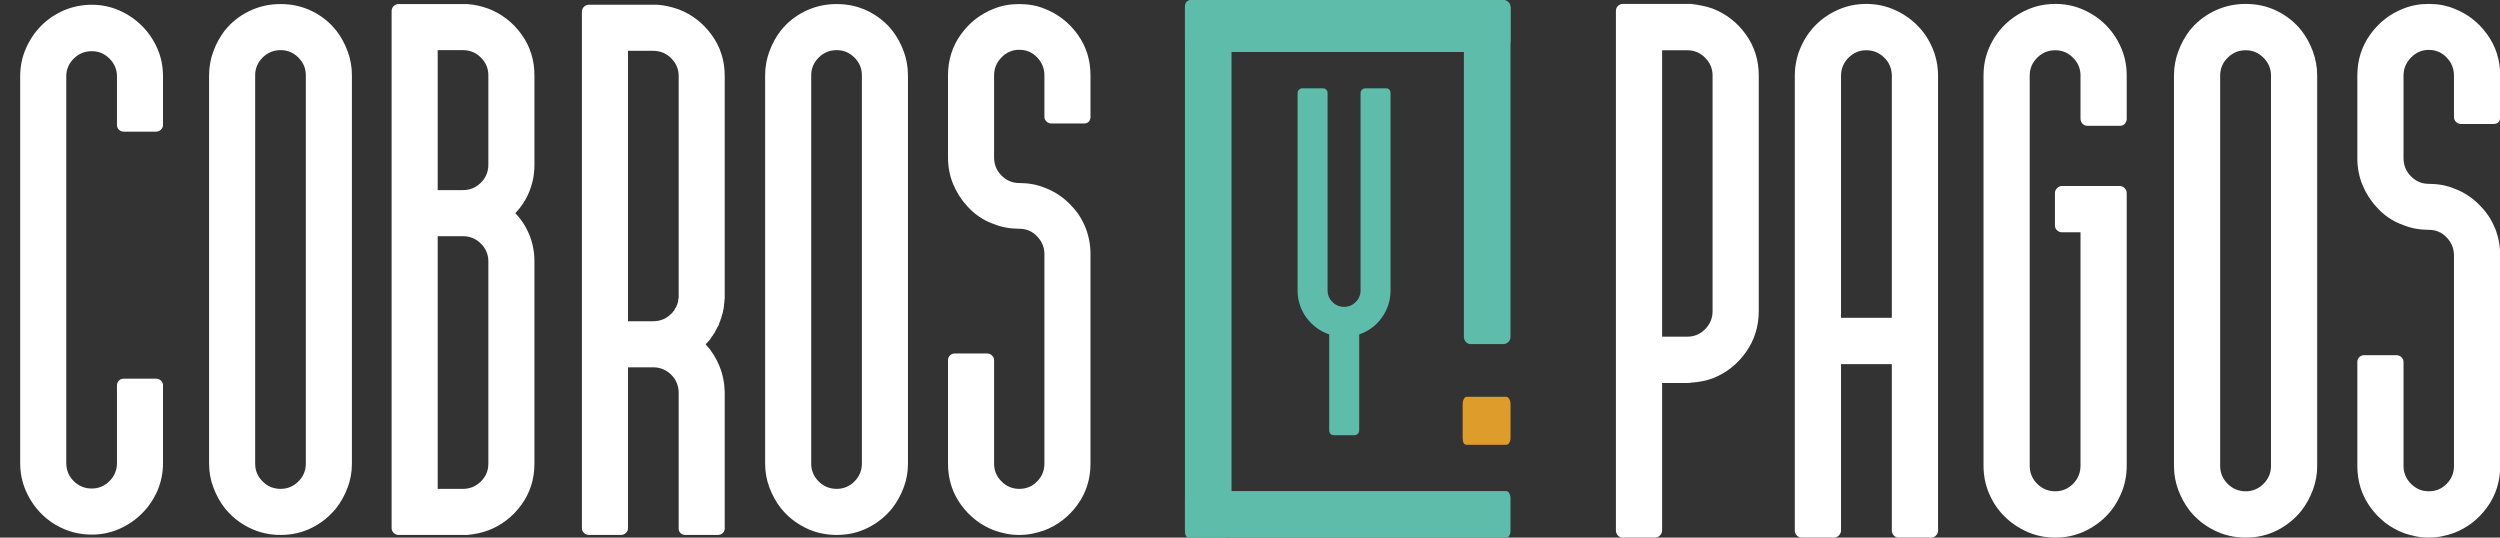
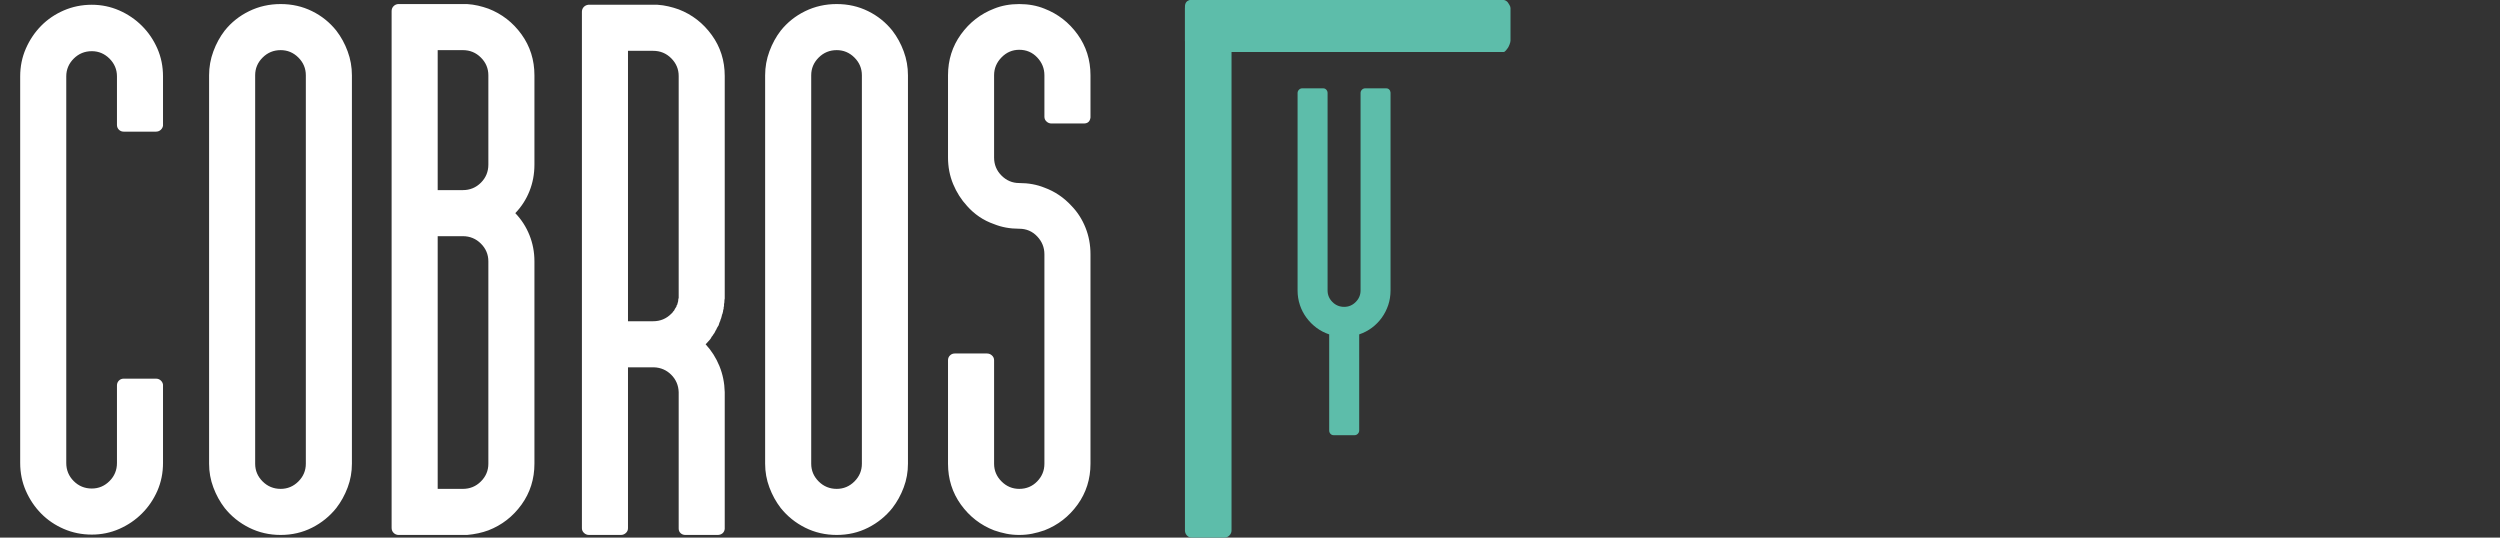
<svg xmlns="http://www.w3.org/2000/svg" version="1.1" width="930" height="200" xml:space="preserve" id="objeto">
  <rect width="100%" height="100%" fill="#333333" stroke="none" />
  <path id="objeto-bezier11" stroke="none" fill="rgb(93, 189, 170)" d="M 458.13,197.32 C 458.13,198.03 457.87,198.65 457.33,199.19 456.8,199.72 456.18,199.99 455.47,199.99 L 443.33,199.99 C 442.62,199.99 442.02,199.72 441.53,199.19 441.04,198.65 440.8,198.03 440.8,197.32 L 440.8,2.53 C 440.8,0.85 441.64,-0 443.33,-0 L 455.47,-0 C 456.18,-0 456.8,0.25 457.33,0.74 457.87,1.22 458.13,1.82 458.13,2.53 L 458.13,197.32 Z M 458.13,197.32" />
-   <path id="objeto-bezier12" stroke="none" fill="rgb(93, 189, 170)" d="M 561.91,125.34 C 561.91,126.05 561.65,126.67 561.11,127.21 560.57,127.74 559.95,128 559.24,128 L 547.11,128 C 546.39,128 545.79,127.74 545.31,127.21 544.82,126.67 544.57,126.05 544.57,125.34 L 544.57,2.54 C 544.57,0.85 545.42,-0 547.11,-0 L 559.24,-0 C 559.95,-0 560.57,0.25 561.11,0.74 561.65,1.23 561.91,1.83 561.91,2.54 L 561.91,125.34 Z M 561.91,125.34" />
-   <path id="objeto-bezier14" stroke="none" fill="rgb(93, 189, 170)" d="M 560.29,182.68 C 560.72,182.68 561.1,182.94 561.43,183.48 561.75,184.01 561.91,184.63 561.91,185.34 L 561.91,197.47 C 561.91,198.18 561.75,198.78 561.43,199.27 561.1,199.75 560.72,200 560.29,200 L 442.32,200 C 441.3,200 440.8,199.16 440.8,197.47 L 440.8,185.34 C 440.8,184.63 440.94,184.01 441.23,183.48 441.53,182.94 441.9,182.68 442.32,182.68 L 560.29,182.68 Z M 560.29,182.68" />
  <path id="objeto-bezier15" stroke="none" fill="rgb(93, 189, 170)" d="M 560.97,0.97 C 560.65,0.44 559.82,-0 559.39,-0 L 442.95,-0 C 442.53,-0 441.85,0.44 441.56,0.97 441.26,1.5 440.8,2.3 440.8,3 L 440.8,15.13 C 440.8,16.82 441.95,19.35 442.95,19.35 L 559.39,19.35 C 559.82,19.35 560.65,18.27 560.97,17.77 561.29,17.28 561.91,15.84 561.91,15.13 L 561.91,3 C 561.91,2.3 561.29,1.5 560.97,0.97 Z M 560.97,0.97" />
-   <path id="objeto-bezier7" stroke="none" fill="rgb(222, 157, 42)" d="M 560.34,147.61 C 560.76,147.61 561.13,147.89 561.45,148.43 561.76,148.98 561.92,149.63 561.92,150.36 L 561.92,162.86 C 561.92,163.59 561.76,164.21 561.45,164.71 561.13,165.22 560.76,165.47 560.34,165.47 L 545.62,165.47 C 544.61,165.47 544.11,164.6 544.11,162.86 L 544.11,150.36 C 544.11,149.63 544.26,148.98 544.55,148.43 544.84,147.89 545.2,147.61 545.62,147.61 L 560.34,147.61 Z M 560.34,147.61" />
-   <path id="objeto-text2" stroke="none" fill="rgb(255, 255, 255)" d="M 694.24,1.46 C 697.94,1.46 701.4,2.17 704.62,3.59 707.84,5 710.66,6.9 713.08,9.28 715.5,11.67 717.42,14.5 718.83,17.77 720.24,21.03 720.95,24.52 720.95,28.23 L 720.95,197.6 C 720.86,198.31 720.57,198.88 720.09,199.32 719.6,199.77 719.01,199.99 718.3,199.99 L 706.27,199.99 C 705.57,199.99 704.97,199.72 704.49,199.19 704,198.66 703.76,198.04 703.76,197.34 L 703.76,135.45 684.86,135.45 684.86,197.34 C 684.86,198.04 684.59,198.66 684.06,199.19 683.54,199.72 682.92,199.99 682.21,199.99 L 670.19,199.99 C 669.48,199.99 668.89,199.72 668.4,199.19 667.92,198.66 667.67,198.04 667.67,197.34 L 667.67,28.23 C 667.67,24.52 668.38,21.03 669.79,17.77 671.2,14.5 673.09,11.67 675.47,9.28 677.85,6.9 680.65,5 683.87,3.59 687.08,2.17 690.54,1.46 694.24,1.46 Z M 703.76,28.23 C 703.76,25.58 702.84,23.33 700.99,21.48 699.13,19.62 696.89,18.69 694.24,18.69 691.69,18.69 689.48,19.62 687.63,21.48 685.78,23.33 684.86,25.58 684.86,28.23 L 684.86,118.22 703.76,118.22 703.76,28.23 Z M 773.95,44.14 L 773.95,28.1 C 773.95,25.54 773.03,23.33 771.18,21.48 769.33,19.62 767.12,18.69 764.57,18.69 761.92,18.69 759.68,19.62 757.83,21.48 755.98,23.33 755.05,25.54 755.05,28.1 L 755.05,173.22 C 755.05,175.87 755.98,178.12 757.83,179.98 759.68,181.83 761.92,182.76 764.57,182.76 767.12,182.76 769.33,181.83 771.18,179.98 773.03,178.12 773.95,175.87 773.95,173.22 L 773.95,86.41 767.08,86.41 C 766.37,86.41 765.76,86.17 765.23,85.68 764.7,85.2 764.44,84.6 764.44,83.9 L 764.44,71.84 C 764.44,71.13 764.7,70.51 765.23,69.98 765.76,69.45 766.37,69.19 767.08,69.19 L 788.49,69.19 C 789.2,69.19 789.82,69.45 790.34,69.98 790.87,70.51 791.14,71.13 791.14,71.84 L 791.14,83.9 791.14,84.16 791.14,84.29 791.14,173.22 C 791.14,176.93 790.43,180.42 789.02,183.69 787.61,186.96 785.72,189.78 783.34,192.17 780.96,194.55 778.16,196.45 774.94,197.87 771.73,199.28 768.27,199.99 764.57,199.99 760.87,199.99 757.41,199.28 754.19,197.87 750.97,196.45 748.15,194.55 745.73,192.17 743.31,189.78 741.39,186.96 739.98,183.69 738.57,180.42 737.87,176.93 737.87,173.22 L 737.87,28.1 C 737.87,24.39 738.57,20.92 739.98,17.7 741.39,14.47 743.31,11.67 745.73,9.28 748.15,6.9 750.97,5 754.19,3.59 757.41,2.17 760.87,1.46 764.57,1.46 768.27,1.46 771.73,2.17 774.94,3.59 778.16,5 780.96,6.9 783.34,9.28 785.72,11.67 787.61,14.47 789.02,17.7 790.43,20.92 791.14,24.39 791.14,28.1 L 791.14,44.4 C 791.05,45.11 790.79,45.68 790.34,46.13 789.9,46.57 789.33,46.79 788.63,46.79 L 776.46,46.79 C 775.76,46.79 775.16,46.52 774.68,45.99 774.2,45.46 773.95,44.84 773.95,44.14 Z M 856.17,11.4 C 857.94,13.7 859.35,16.29 860.4,19.16 861.46,22.03 861.99,25.01 861.99,28.1 L 861.99,173.35 C 861.99,176.44 861.46,179.4 860.4,182.23 859.35,185.06 857.94,187.62 856.17,189.92 853.71,193.01 850.69,195.46 847.12,197.27 843.55,199.08 839.65,199.99 835.42,199.99 831.19,199.99 827.27,199.08 823.66,197.27 820.04,195.46 817,193.01 814.53,189.92 812.77,187.62 811.36,185.06 810.3,182.23 809.25,179.4 808.72,176.44 808.72,173.35 L 808.72,28.1 C 808.72,25.01 809.25,22.03 810.3,19.16 811.36,16.29 812.77,13.7 814.53,11.4 817,8.31 820.04,5.88 823.66,4.12 827.27,2.35 831.19,1.46 835.42,1.46 839.65,1.46 843.55,2.35 847.12,4.12 850.69,5.88 853.71,8.31 856.17,11.4 Z M 844.81,28.1 C 844.81,25.54 843.88,23.33 842.03,21.48 840.18,19.62 837.98,18.69 835.42,18.69 832.78,18.69 830.53,19.62 828.68,21.48 826.83,23.33 825.9,25.54 825.9,28.1 L 825.9,173.35 C 825.9,175.91 826.83,178.12 828.68,179.98 830.53,181.83 832.78,182.76 835.42,182.76 837.98,182.76 840.18,181.83 842.03,179.98 843.88,178.12 844.81,175.91 844.81,173.35 L 844.81,28.1 Z M 930.07,28.1 L 930.07,43.87 C 929.89,45.37 929.05,46.13 927.56,46.13 L 915.53,46.13 C 914.82,46.13 914.21,45.88 913.68,45.4 913.15,44.91 912.88,44.31 912.88,43.61 L 912.88,28.1 C 912.88,25.54 911.98,23.31 910.17,21.41 908.37,19.51 906.14,18.56 903.5,18.56 900.94,18.56 898.74,19.51 896.89,21.41 895.04,23.31 894.11,25.54 894.11,28.1 L 894.11,58.85 C 894.11,61.5 895.04,63.75 896.89,65.61 898.74,67.46 900.94,68.39 903.5,68.39 906.93,68.39 910.06,68.96 912.88,70.11 916.76,71.53 920.15,73.82 923.06,77 925.26,79.3 926.98,82 928.22,85.09 929.45,88.18 930.07,91.49 930.07,95.03 L 930.07,173.35 C 930.07,179.09 928.46,184.19 925.24,188.66 922.03,193.12 917.91,196.32 912.88,198.26 911.38,198.79 909.86,199.21 908.32,199.52 906.78,199.83 905.17,199.99 903.5,199.99 901.82,199.99 900.22,199.83 898.67,199.52 897.13,199.21 895.61,198.79 894.11,198.26 889.09,196.32 884.97,193.12 881.75,188.66 878.54,184.19 876.93,179.09 876.93,173.35 L 876.93,134.65 C 876.93,133.95 877.17,133.35 877.65,132.86 878.14,132.38 878.73,132.13 879.44,132.13 L 891.47,132.13 C 892.17,132.13 892.79,132.38 893.32,132.86 893.85,133.35 894.11,133.95 894.11,134.65 L 894.11,173.35 C 894.11,175.91 895.04,178.12 896.89,179.98 898.74,181.83 900.94,182.76 903.5,182.76 906.14,182.76 908.37,181.83 910.17,179.98 911.98,178.12 912.88,175.91 912.88,173.35 L 912.88,95.03 C 912.88,92.47 911.98,90.23 910.17,88.33 908.37,86.44 906.14,85.49 903.5,85.49 900.06,85.49 896.93,84.91 894.11,83.76 892.09,83.06 890.23,82.13 888.56,80.98 886.89,79.83 885.39,78.51 884.07,77 881.86,74.62 880.12,71.88 878.84,68.79 877.57,65.7 876.93,62.38 876.93,58.85 L 876.93,28.1 C 876.93,22.36 878.54,17.26 881.75,12.8 884.97,8.33 889.09,5.13 894.11,3.19 896.93,2.04 900.06,1.46 903.5,1.46 906.93,1.46 910.06,2.04 912.88,3.19 917.91,5.13 922.03,8.33 925.24,12.8 928.46,17.26 930.07,22.36 930.07,28.1 Z M 930.07,28.1" />
  <path id="objeto-text3" stroke="none" fill="rgb(93, 189, 170)" d="M 515.65,32.86 C 516.11,32.86 516.48,33 516.77,33.29 517.06,33.57 517.23,33.95 517.28,34.41 L 517.28,108.04 C 517.28,109.94 517,111.74 516.43,113.46 515.85,115.18 515.05,116.76 514.02,118.19 512.99,119.63 511.76,120.87 510.33,121.94 508.9,123 507.33,123.81 505.62,124.39 L 505.62,160.17 C 505.62,160.63 505.44,161.03 505.1,161.38 504.76,161.72 504.36,161.89 503.9,161.89 L 496.09,161.89 C 495.63,161.89 495.25,161.72 494.93,161.38 494.62,161.03 494.46,160.63 494.46,160.17 L 494.46,124.39 C 492.74,123.81 491.17,123 489.74,121.94 488.31,120.87 487.07,119.63 486.01,118.19 484.95,116.76 484.13,115.18 483.56,113.46 482.99,111.74 482.7,109.94 482.7,108.04 L 482.7,34.58 C 482.7,34.12 482.88,33.72 483.22,33.37 483.56,33.03 483.96,32.86 484.42,32.86 L 492.23,32.86 C 492.69,32.86 493.07,33.03 493.39,33.37 493.7,33.72 493.86,34.12 493.86,34.58 L 493.86,108.04 C 493.86,109.71 494.46,111.14 495.66,112.34 496.86,113.55 498.32,114.15 500.04,114.15 501.7,114.15 503.13,113.55 504.33,112.34 505.53,111.14 506.13,109.71 506.13,108.04 L 506.13,34.58 C 506.13,34.12 506.3,33.72 506.64,33.37 506.99,33.03 507.39,32.86 507.85,32.86 L 515.65,32.86 Z M 516.08,78.02 L 515.83,78.02 516.08,78.02 516.34,78.02 516.08,78.02 Z M 518.66,42.66 L 518.66,42.58 C 518.66,42.69 518.63,42.75 518.57,42.75 L 518.66,42.66 Z M 518.66,42.66" />
-   <path id="objeto-text4" stroke="none" fill="rgb(255, 255, 255)" d="M 637.08,3.19 C 642.1,5.13 646.22,8.33 649.44,12.8 652.65,17.26 654.26,22.36 654.26,28.1 L 654.26,115.7 C 654.26,121.44 652.65,126.57 649.44,131.07 646.22,135.58 642.1,138.8 637.08,140.75 634.7,141.63 632.05,142.16 629.14,142.34 628.88,142.43 628.4,142.47 627.69,142.47 L 618.3,142.47 618.3,197.34 C 618.3,198.04 618.04,198.66 617.51,199.19 616.98,199.72 616.37,199.99 615.66,199.99 L 603.63,199.99 C 602.93,199.99 602.33,199.72 601.85,199.19 601.36,198.66 601.12,198.04 601.12,197.34 L 601.12,118.88 601.12,118.75 601.12,4.12 C 601.12,3.41 601.34,2.81 601.78,2.33 602.22,1.84 602.75,1.55 603.37,1.46 L 628.35,1.46 629.14,1.46 C 630.55,1.64 631.92,1.86 633.24,2.13 634.56,2.39 635.84,2.75 637.08,3.19 Z M 637.08,28.1 C 637.08,25.54 636.15,23.33 634.3,21.48 632.45,19.62 630.25,18.69 627.69,18.69 L 618.3,18.69 618.3,125.24 627.69,125.24 C 630.25,125.24 632.45,124.32 634.3,122.46 636.15,120.6 637.08,118.35 637.08,115.7 L 637.08,28.1 Z M 637.08,28.1" />
  <path id="objeto-text5" stroke="none" fill="rgb(255, 255, 255)" d="M 43.51,46.47 L 43.51,28.4 C 43.51,25.86 42.58,23.66 40.74,21.81 38.89,19.97 36.69,19.04 34.15,19.04 31.51,19.04 29.27,19.97 27.42,21.81 25.58,23.66 24.65,25.86 24.65,28.4 L 24.65,172.24 C 24.65,174.87 25.58,177.12 27.42,178.96 29.27,180.81 31.51,181.73 34.15,181.73 36.69,181.73 38.89,180.81 40.74,178.96 42.58,177.12 43.51,174.87 43.51,172.24 L 43.51,143.37 C 43.51,142.66 43.75,142.07 44.23,141.59 44.71,141.1 45.31,140.86 46.01,140.86 L 58.01,140.86 C 58.71,140.86 59.3,141.08 59.79,141.52 60.27,141.96 60.56,142.49 60.64,143.1 L 60.64,172.24 C 60.64,175.93 59.94,179.38 58.54,182.59 57.13,185.79 55.22,188.61 52.8,191.02 50.38,193.44 47.57,195.35 44.36,196.76 41.15,198.17 37.75,198.87 34.15,198.87 30.45,198.87 26.98,198.17 23.73,196.76 20.48,195.35 17.67,193.44 15.29,191.02 12.92,188.61 11.03,185.79 9.62,182.59 8.22,179.38 7.51,175.93 7.51,172.24 L 7.51,28.4 C 7.51,24.71 8.22,21.26 9.62,18.06 11.03,14.85 12.92,12.03 15.29,9.62 17.67,7.2 20.48,5.29 23.73,3.88 26.98,2.48 30.45,1.77 34.15,1.77 37.75,1.77 41.15,2.48 44.36,3.88 47.57,5.29 50.38,7.2 52.8,9.62 55.22,12.03 57.13,14.85 58.54,18.06 59.94,21.26 60.64,24.71 60.64,28.4 L 60.64,46.73 C 60.56,47.34 60.27,47.87 59.79,48.31 59.3,48.75 58.71,48.97 58.01,48.97 L 46.01,48.97 C 45.31,48.97 44.71,48.73 44.23,48.25 43.75,47.76 43.51,47.17 43.51,46.47 Z M 125.11,11.4 C 126.87,13.68 128.28,16.25 129.33,19.11 130.39,21.97 130.91,24.93 130.91,28.01 L 130.91,172.5 C 130.91,175.58 130.39,178.52 129.33,181.33 128.28,184.15 126.87,186.7 125.11,188.98 122.65,192.06 119.64,194.5 116.08,196.3 112.52,198.1 108.63,199 104.41,199 100.2,199 96.28,198.1 92.68,196.3 89.08,194.5 86.04,192.06 83.58,188.98 81.83,186.7 80.42,184.15 79.37,181.33 78.31,178.52 77.78,175.58 77.78,172.5 L 77.78,28.01 C 77.78,24.93 78.31,21.97 79.37,19.11 80.42,16.25 81.83,13.68 83.58,11.4 86.04,8.32 89.08,5.9 92.68,4.15 96.28,2.39 100.2,1.51 104.41,1.51 108.63,1.51 112.52,2.39 116.08,4.15 119.64,5.9 122.65,8.32 125.11,11.4 Z M 113.77,28.01 C 113.77,25.46 112.85,23.26 111.01,21.42 109.16,19.57 106.96,18.65 104.41,18.65 101.78,18.65 99.54,19.57 97.69,21.42 95.84,23.26 94.92,25.46 94.92,28.01 L 94.92,172.5 C 94.92,175.05 95.84,177.25 97.69,179.09 99.54,180.94 101.78,181.86 104.41,181.86 106.96,181.86 109.16,180.94 111.01,179.09 112.85,177.25 113.77,175.05 113.77,172.5 L 113.77,28.01 Z M 198.81,61.23 C 198.81,64.75 198.19,68.04 196.96,71.12 195.73,74.2 193.97,76.92 191.69,79.29 193.97,81.67 195.73,84.39 196.96,87.47 198.19,90.54 198.81,93.79 198.81,97.22 L 198.81,172.5 C 198.81,178.21 197.2,183.29 194,187.73 190.79,192.17 186.68,195.35 181.67,197.29 179.3,198.17 176.66,198.74 173.76,199 L 172.18,199 160.31,199 148.05,199 C 147.35,198.91 146.78,198.63 146.34,198.14 145.9,197.66 145.68,197.07 145.68,196.36 L 145.68,4.15 C 145.68,3.44 145.9,2.85 146.34,2.37 146.78,1.88 147.35,1.6 148.05,1.51 L 172.84,1.51 173.76,1.51 C 175.17,1.6 176.53,1.8 177.85,2.1 179.17,2.41 180.44,2.78 181.67,3.22 186.68,5.16 190.79,8.34 194,12.78 197.2,17.22 198.81,22.3 198.81,28.01 L 198.81,61.23 Z M 162.82,70.72 L 172.18,70.72 C 174.81,70.72 177.06,69.8 178.9,67.96 180.75,66.11 181.67,63.87 181.67,61.23 L 181.67,28.01 C 181.67,25.46 180.75,23.26 178.9,21.42 177.06,19.57 174.81,18.65 172.18,18.65 L 162.82,18.65 162.82,70.72 Z M 181.67,97.22 C 181.67,94.67 180.75,92.48 178.9,90.63 177.06,88.79 174.81,87.86 172.18,87.86 L 162.82,87.86 162.82,181.86 172.18,181.86 C 174.81,181.86 177.06,180.94 178.9,179.09 180.75,177.25 181.67,175.05 181.67,172.5 L 181.67,97.22 Z M 252.47,3.49 C 257.48,5.42 261.58,8.61 264.79,13.05 268,17.48 269.6,22.56 269.6,28.27 L 269.6,110.14 269.6,110.41 269.6,110.93 269.6,111.07 C 269.52,111.33 269.47,111.72 269.47,112.25 269.47,112.6 269.43,112.87 269.34,113.04 L 269.34,113.44 269.34,113.97 C 269.25,114.05 269.21,114.14 269.21,114.23 L 269.21,114.76 C 269.12,114.93 269.08,115.11 269.08,115.28 268.99,115.46 268.95,115.72 268.95,116.08 268.86,116.16 268.81,116.34 268.81,116.6 268.73,116.69 268.68,116.78 268.68,116.87 268.68,116.95 268.64,117.04 268.55,117.13 268.55,117.39 268.51,117.61 268.42,117.79 268.42,117.88 268.4,117.96 268.35,118.05 268.31,118.14 268.29,118.23 268.29,118.32 268.2,118.49 268.15,118.6 268.15,118.65 268.15,118.69 268.11,118.8 268.02,118.98 268.02,119.06 268,119.15 267.96,119.24 267.91,119.33 267.89,119.42 267.89,119.5 267.8,119.59 267.76,119.68 267.76,119.77 267.76,119.85 267.71,119.94 267.63,120.03 267.54,120.21 267.47,120.43 267.43,120.69 267.39,120.95 267.28,121.17 267.1,121.35 267.1,121.44 267.01,121.57 266.84,121.74 266.84,121.92 266.75,122.1 266.57,122.27 266.57,122.45 266.48,122.62 266.31,122.8 266.22,122.97 266.13,123.15 266.04,123.33 265.96,123.5 265.87,123.68 265.78,123.85 265.61,124.03 265.47,124.21 265.39,124.38 265.21,124.73 264.99,125.04 264.73,125.3 264.64,125.48 264.55,125.66 264.46,125.83 264.37,126.01 264.24,126.18 264.07,126.36 263.89,126.53 263.69,126.75 263.47,127.02 263.25,127.28 263.06,127.5 262.88,127.68 L 262.49,128.07 C 264.68,130.45 266.4,133.15 267.63,136.18 268.86,139.21 269.52,142.44 269.6,145.87 L 269.6,196.76 C 269.52,197.46 269.23,198.01 268.75,198.41 268.26,198.8 267.67,199 266.97,199 L 254.97,199 C 254.27,199 253.67,198.78 253.19,198.34 252.71,197.9 252.47,197.33 252.47,196.63 L 252.47,146.13 252.47,145.87 C 252.38,143.32 251.46,141.17 249.7,139.41 247.94,137.65 245.79,136.73 243.24,136.64 L 242.97,136.64 233.61,136.64 233.61,196.5 C 233.61,197.2 233.35,197.79 232.82,198.27 232.29,198.76 231.68,199 230.98,199 L 219.11,199 C 218.41,199 217.79,198.76 217.27,198.27 216.74,197.79 216.47,197.2 216.47,196.5 L 216.47,4.41 C 216.47,3.71 216.69,3.11 217.13,2.63 217.57,2.15 218.14,1.86 218.85,1.77 L 243.63,1.77 244.56,1.77 C 245.96,1.86 247.32,2.06 248.64,2.37 249.96,2.67 251.24,3.05 252.47,3.49 Z M 252.47,28.27 C 252.47,25.72 251.54,23.53 249.7,21.68 247.85,19.83 245.61,18.91 242.97,18.91 L 233.61,18.91 233.61,119.5 242.97,119.5 C 245.61,119.5 247.85,118.58 249.7,116.73 L 249.96,116.47 250.09,116.34 C 250.27,116.16 250.36,116.03 250.36,115.94 L 250.75,115.55 C 250.75,115.55 250.8,115.46 250.88,115.28 250.88,115.28 250.93,115.2 251.02,115.02 251.02,115.02 251.06,114.93 251.15,114.76 251.32,114.58 251.41,114.45 251.41,114.36 251.5,114.27 251.54,114.21 251.54,114.16 251.54,114.12 251.59,114.05 251.67,113.97 L 251.67,113.7 C 251.76,113.61 251.81,113.55 251.81,113.5 251.81,113.46 251.85,113.39 251.94,113.31 251.94,113.22 251.96,113.13 252,113.04 252.05,112.96 252.07,112.87 252.07,112.78 252.16,112.52 252.22,112.27 252.27,112.05 252.31,111.83 252.33,111.59 252.33,111.33 252.33,111.15 252.38,111.02 252.47,110.93 L 252.47,110.8 252.47,110.41 252.47,110.14 252.47,28.27 Z M 331.96,11.4 C 333.72,13.68 335.13,16.25 336.18,19.11 337.24,21.97 337.76,24.93 337.76,28.01 L 337.76,172.5 C 337.76,175.58 337.24,178.52 336.18,181.33 335.13,184.15 333.72,186.7 331.96,188.98 329.5,192.06 326.49,194.5 322.93,196.3 319.37,198.1 315.48,199 311.26,199 307.05,199 303.13,198.1 299.53,196.3 295.93,194.5 292.9,192.06 290.43,188.98 288.68,186.7 287.27,184.15 286.22,181.33 285.16,178.52 284.63,175.58 284.63,172.5 L 284.63,28.01 C 284.63,24.93 285.16,21.97 286.22,19.11 287.27,16.25 288.68,13.68 290.43,11.4 292.9,8.32 295.93,5.9 299.53,4.15 303.13,2.39 307.05,1.51 311.26,1.51 315.48,1.51 319.37,2.39 322.93,4.15 326.49,5.9 329.5,8.32 331.96,11.4 Z M 320.62,28.01 C 320.62,25.46 319.7,23.26 317.86,21.42 316.01,19.57 313.81,18.65 311.26,18.65 308.63,18.65 306.39,19.57 304.54,21.42 302.7,23.26 301.77,25.46 301.77,28.01 L 301.77,172.5 C 301.77,175.05 302.7,177.25 304.54,179.09 306.39,180.94 308.63,181.86 311.26,181.86 313.81,181.86 316.01,180.94 317.86,179.09 319.7,177.25 320.62,175.05 320.62,172.5 L 320.62,28.01 Z M 405.66,28.01 L 405.66,43.7 C 405.48,45.19 404.65,45.94 403.15,45.94 L 391.16,45.94 C 390.45,45.94 389.84,45.7 389.31,45.21 388.78,44.73 388.52,44.14 388.52,43.43 L 388.52,28.01 C 388.52,25.46 387.62,23.24 385.82,21.35 384.02,19.46 381.8,18.52 379.16,18.52 376.61,18.52 374.41,19.46 372.57,21.35 370.72,23.24 369.8,25.46 369.8,28.01 L 369.8,58.59 C 369.8,61.23 370.72,63.47 372.57,65.32 374.41,67.16 376.61,68.09 379.16,68.09 382.59,68.09 385.71,68.66 388.52,69.8 392.39,71.21 395.77,73.49 398.67,76.66 400.87,78.94 402.58,81.62 403.81,84.7 405.04,87.77 405.66,91.07 405.66,94.59 L 405.66,172.5 C 405.66,178.21 404.06,183.29 400.85,187.73 397.64,192.17 393.53,195.35 388.52,197.29 387.03,197.81 385.51,198.23 383.97,198.54 382.43,198.85 380.83,199 379.16,199 377.49,199 375.89,198.85 374.35,198.54 372.81,198.23 371.29,197.81 369.8,197.29 364.79,195.35 360.68,192.17 357.47,187.73 354.27,183.29 352.66,178.21 352.66,172.5 L 352.66,134 C 352.66,133.3 352.9,132.71 353.39,132.23 353.87,131.74 354.46,131.5 355.17,131.5 L 367.16,131.5 C 367.87,131.5 368.48,131.74 369.01,132.23 369.54,132.71 369.8,133.3 369.8,134 L 369.8,172.5 C 369.8,175.05 370.72,177.25 372.57,179.09 374.41,180.94 376.61,181.86 379.16,181.86 381.8,181.86 384.02,180.94 385.82,179.09 387.62,177.25 388.52,175.05 388.52,172.5 L 388.52,94.59 C 388.52,92.04 387.62,89.82 385.82,87.93 384.02,86.04 381.8,85.09 379.16,85.09 375.73,85.09 372.61,84.52 369.8,83.38 367.78,82.68 365.93,81.75 364.26,80.61 362.59,79.47 361.1,78.15 359.78,76.66 357.58,74.28 355.85,71.56 354.57,68.48 353.3,65.41 352.66,62.11 352.66,58.59 L 352.66,28.01 C 352.66,22.3 354.27,17.22 357.47,12.78 360.68,8.34 364.79,5.16 369.8,3.22 372.61,2.08 375.73,1.51 379.16,1.51 382.59,1.51 385.71,2.08 388.52,3.22 393.53,5.16 397.64,8.34 400.85,12.78 404.06,17.22 405.66,22.3 405.66,28.01 Z M 405.66,28.01" />
</svg>